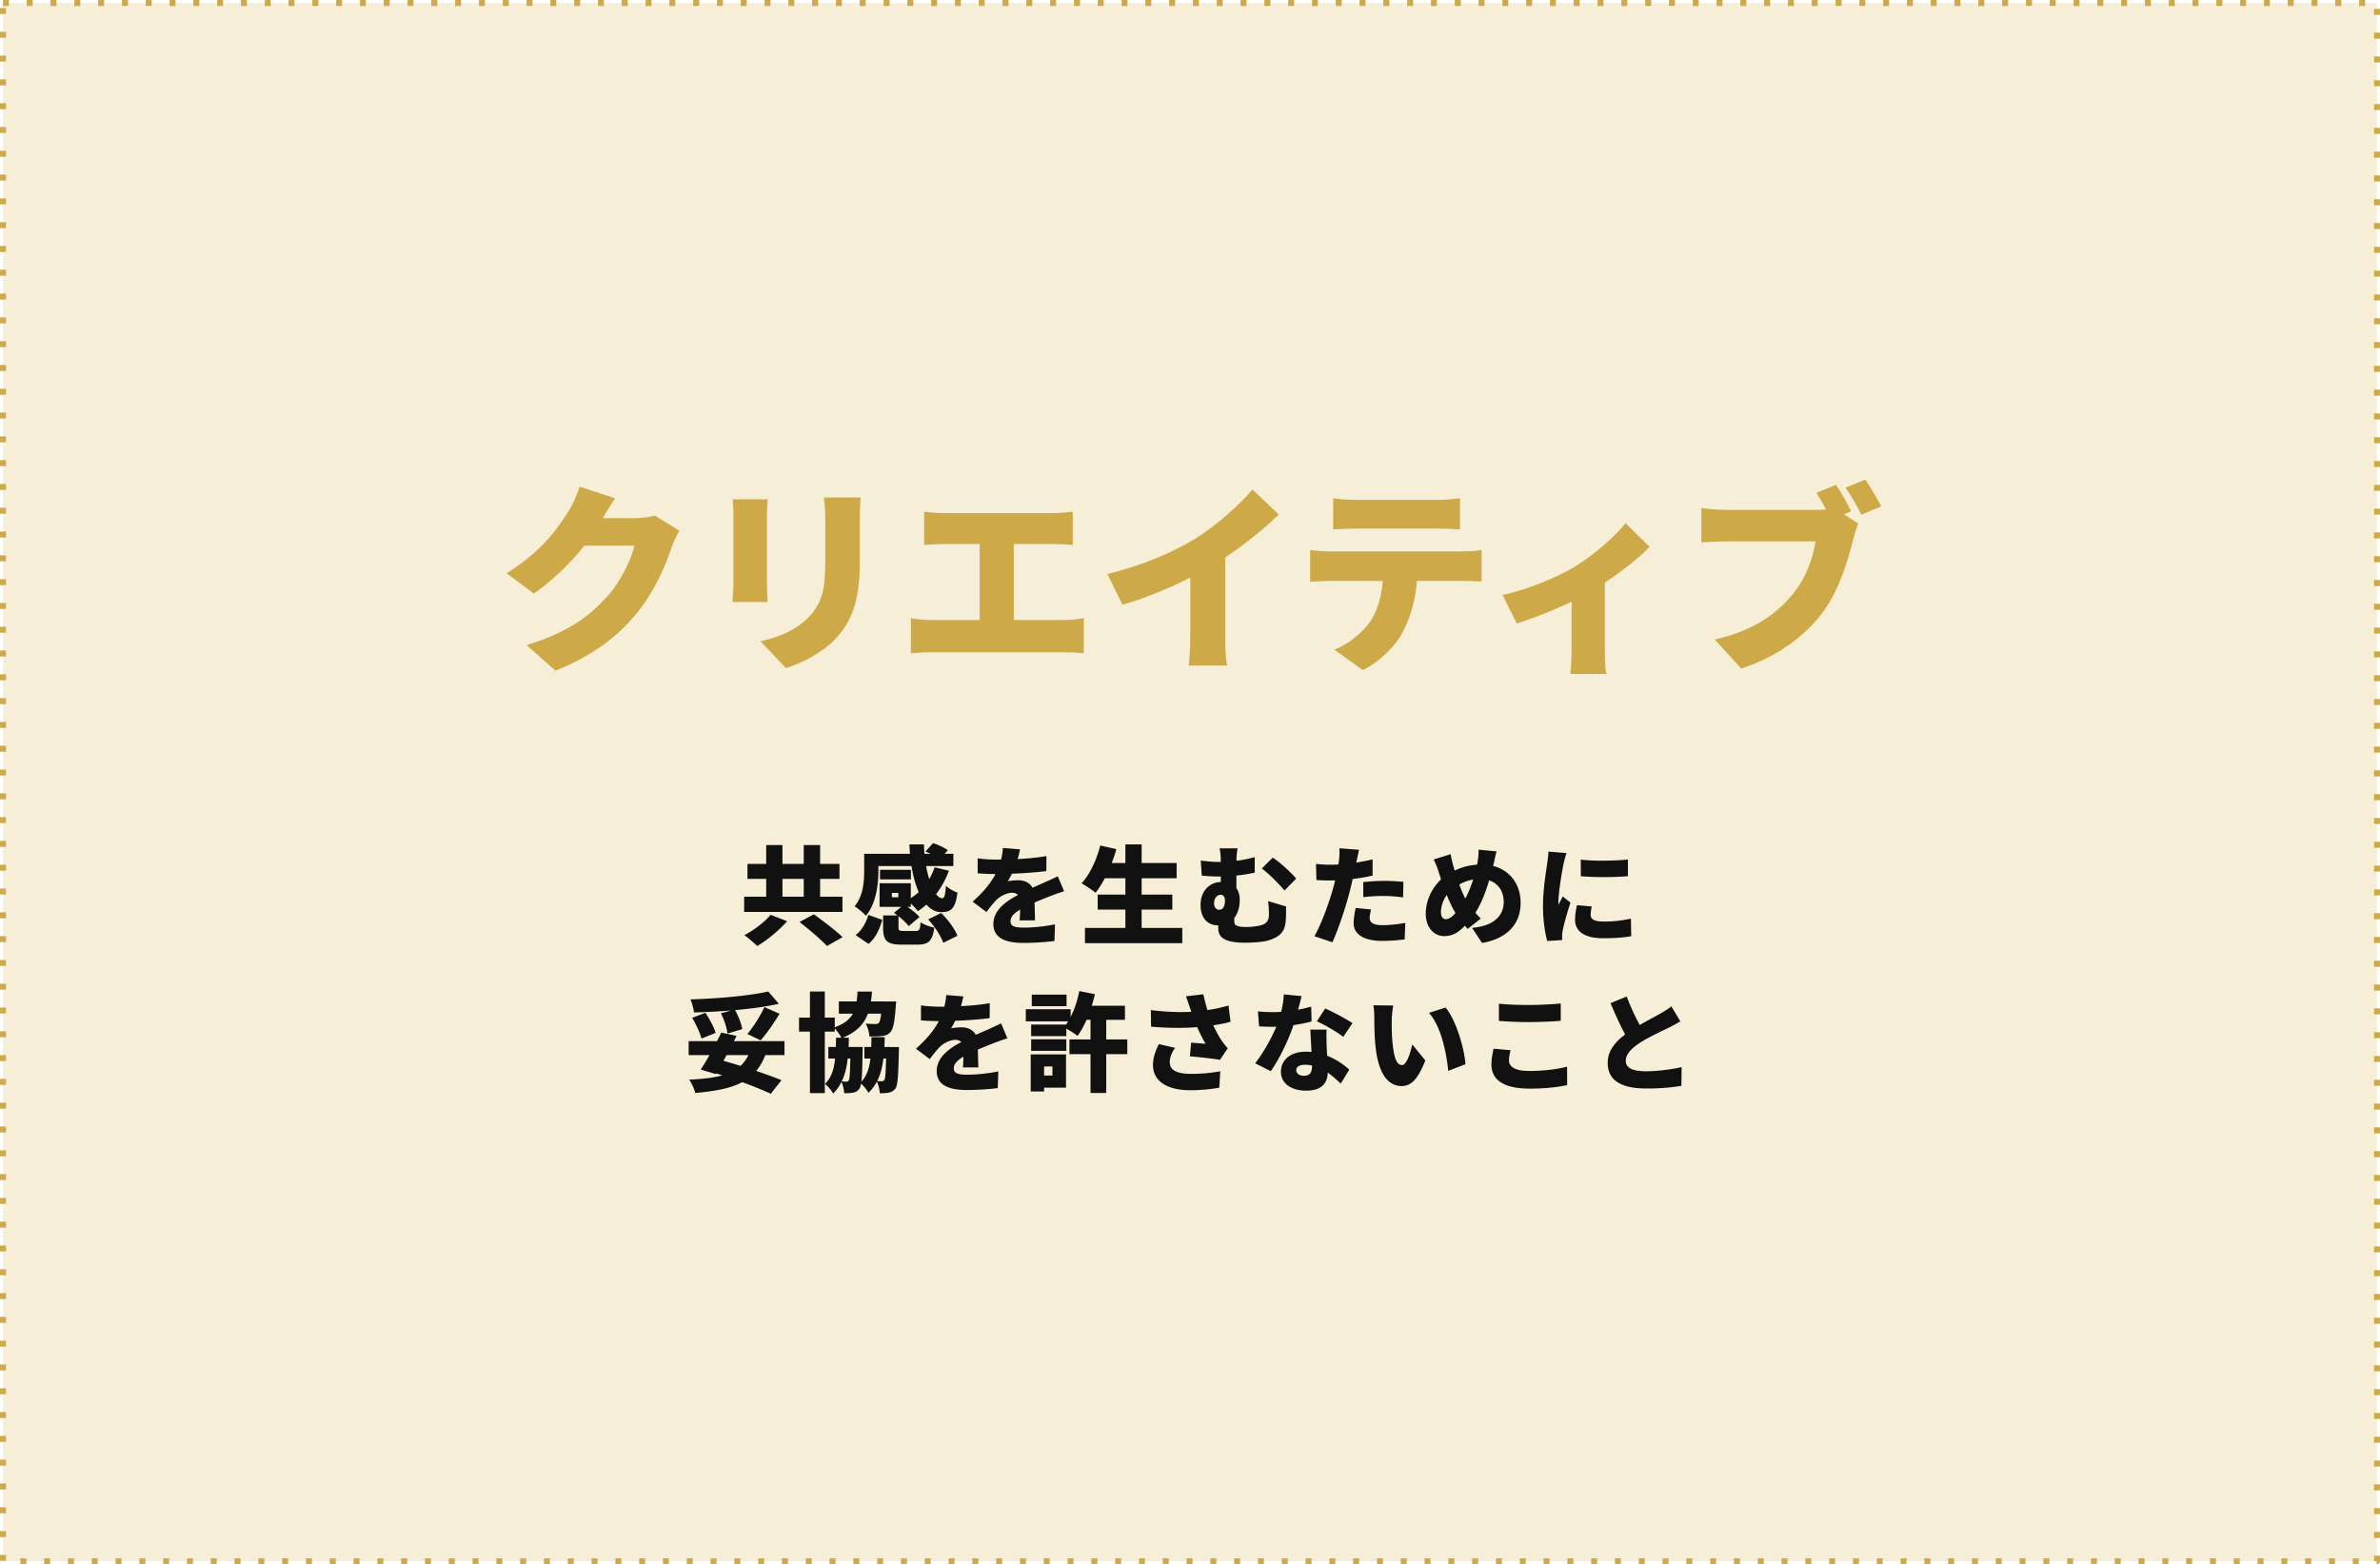
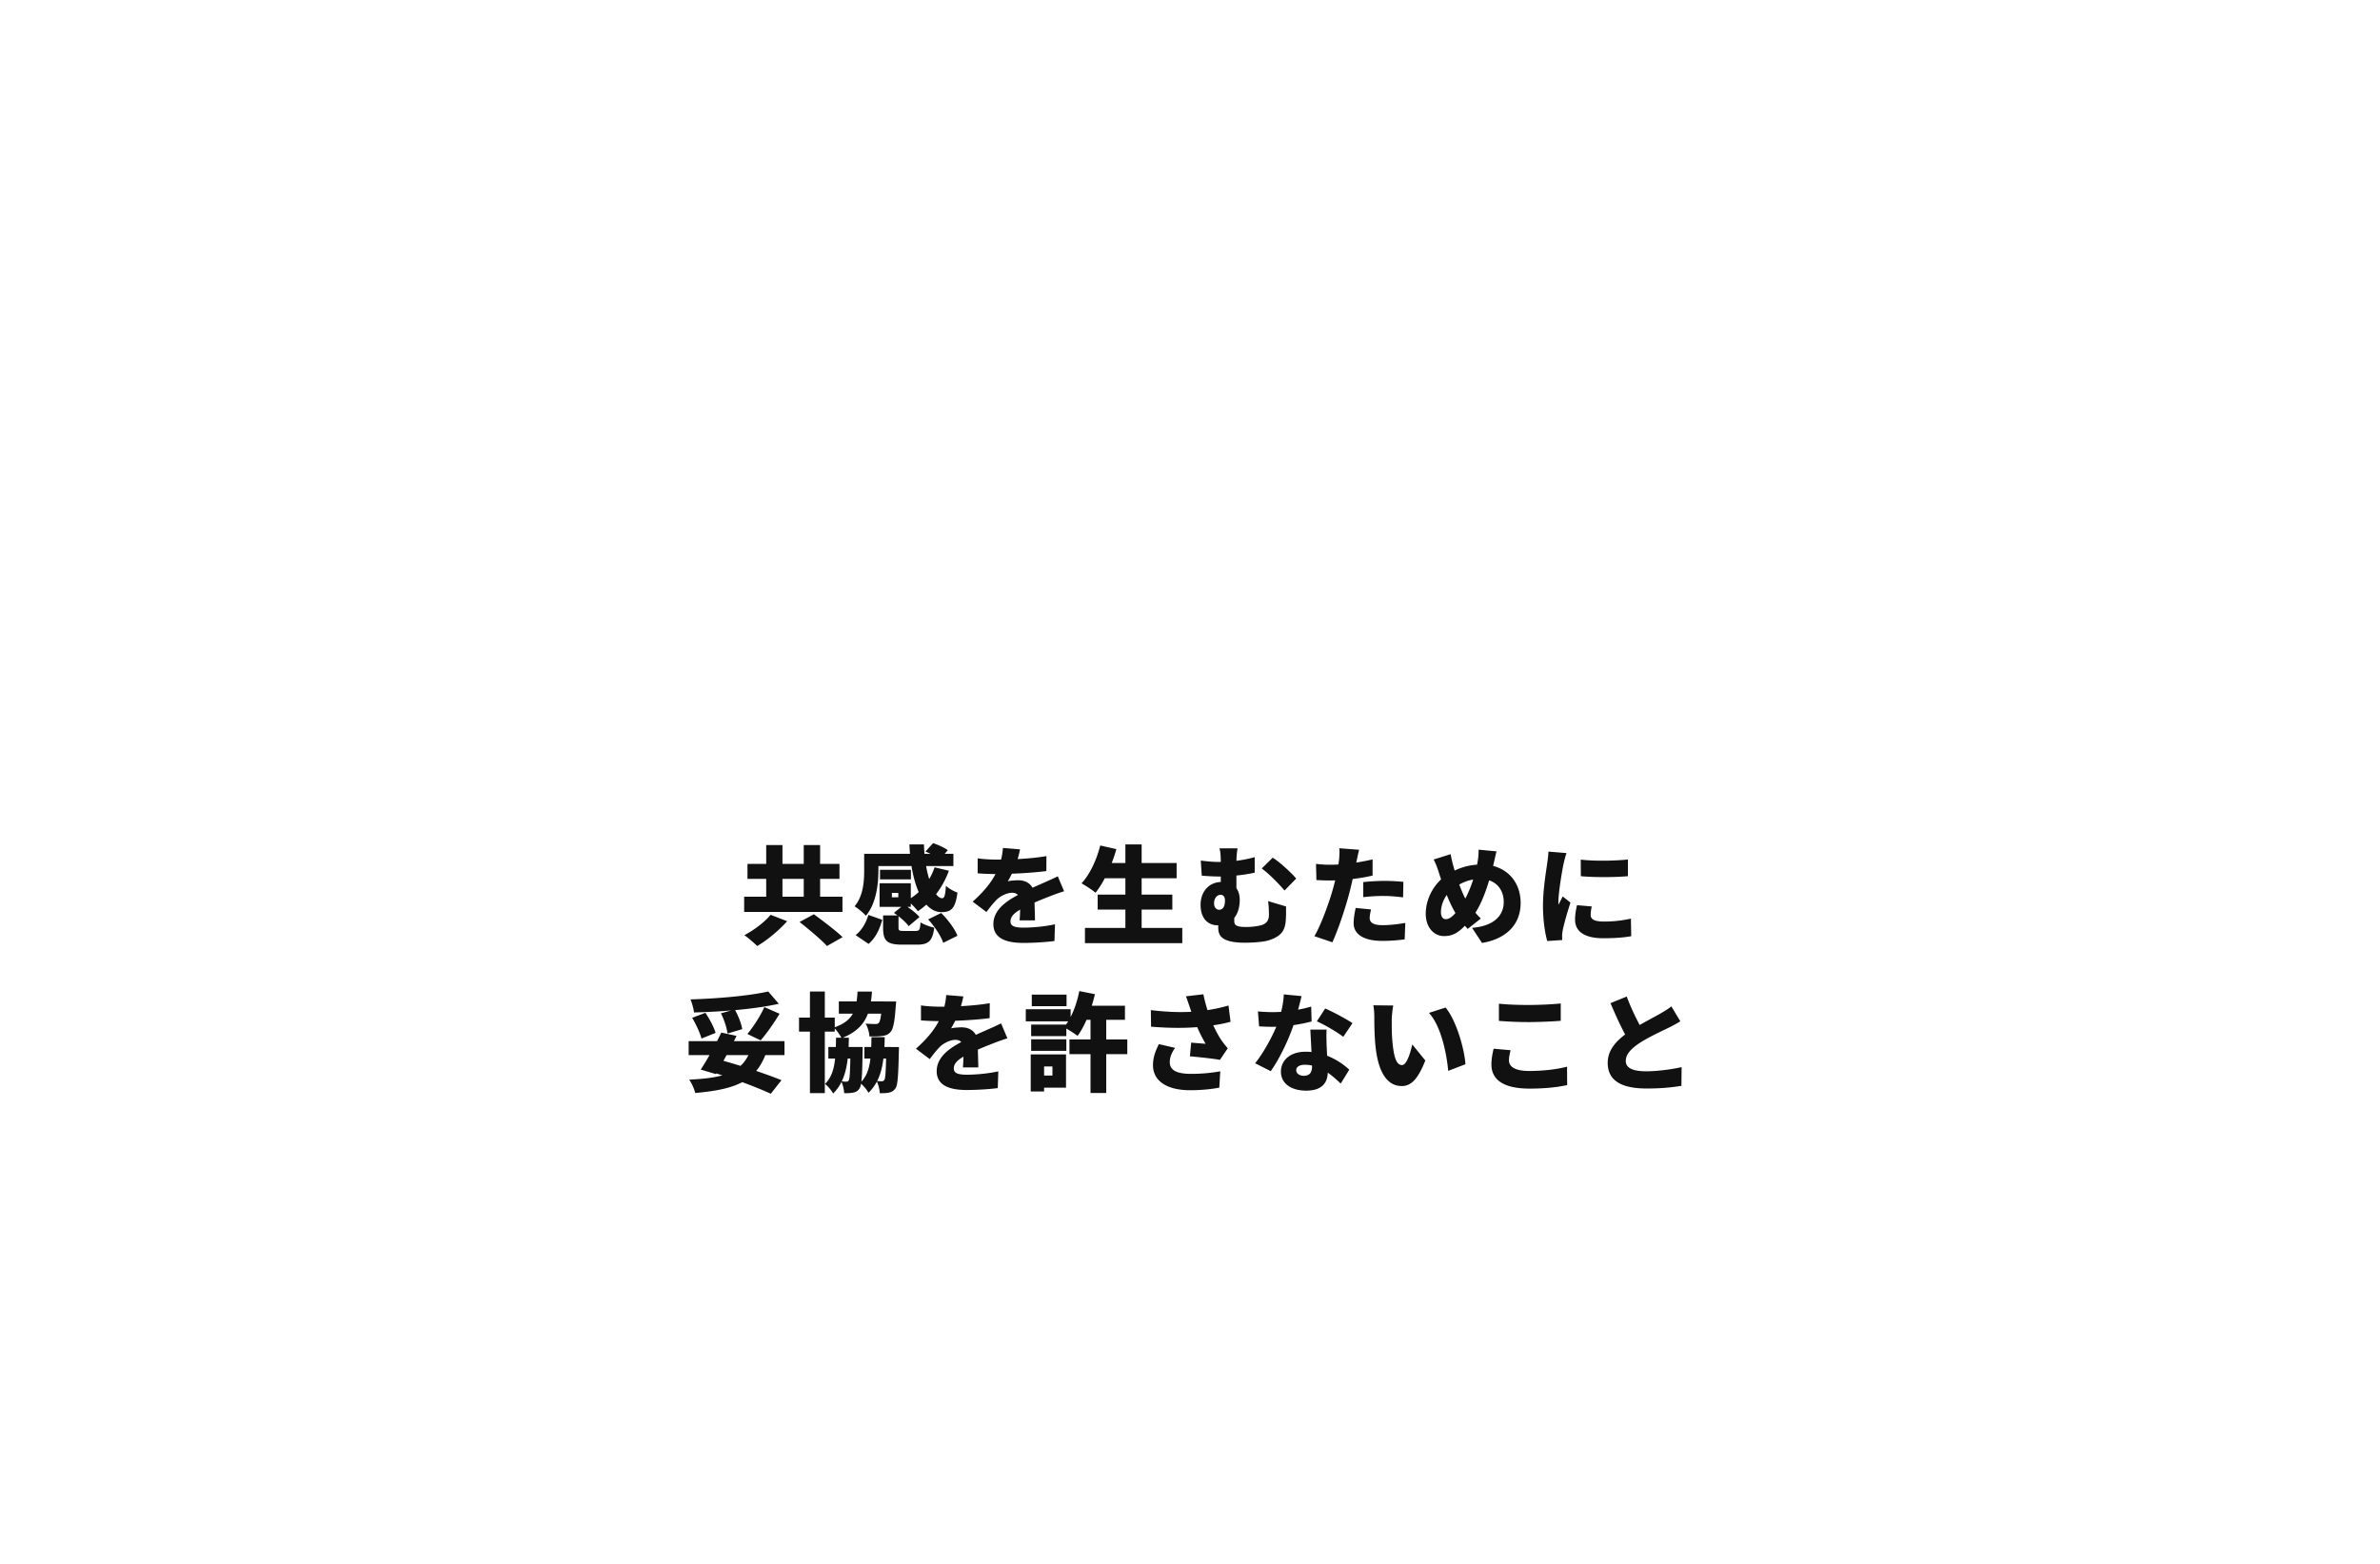
<svg xmlns="http://www.w3.org/2000/svg" width="356" height="234" fill="none">
-   <path fill="#F4E9CB" fill-opacity=".8" stroke="#CEA948" stroke-width=".889" stroke-linejoin="round" stroke-dasharray="0.89 2.67" d="M.444.444h355.111v233.111H.444z" />
-   <path d="M101.636 79.4l-3.69-2.28c-.78.24-1.98.39-2.97.39h-8.01l-1.62 4.11h9.54c-.39 1.95-2.07 5.4-3.96 7.5-2.55 2.85-5.67 5.4-12.15 7.38l4.32 3.84c5.64-2.31 9.27-5.07 12.18-8.64 2.76-3.39 4.38-7.35 5.19-9.84.3-.9.78-1.8 1.17-2.46zm-9.63-4.86l-5.31-1.74c-.33 1.17-1.05 2.73-1.59 3.57-1.59 2.52-4.02 6.12-9.33 9.39l4.08 3.03c4.02-2.79 7.86-6.99 10.02-10.8.39-.69 1.29-2.25 2.13-3.45zm36.72-.12h-5.49c.12.9.21 1.92.21 3.24v6.21c0 4.14-.42 6.27-2.43 8.4-1.8 1.86-4.14 2.97-7.26 3.66l3.81 4.02c2.19-.69 5.34-2.22 7.35-4.32 2.28-2.4 3.69-5.4 3.69-11.43v-6.54c0-1.32.06-2.34.12-3.24zm-13.89.27h-5.25c.09.75.12 1.8.12 2.37v10.17c0 .93-.12 2.22-.15 2.82h5.28c-.06-.78-.12-2.04-.12-2.79v-10.2c0-1.08.06-1.62.12-2.37zm23.4 1.86v4.98c.78-.09 2.1-.15 3.03-.15h16.26c.87 0 1.98.06 2.94.15v-4.98c-.93.12-2.04.21-2.94.21h-16.26c-.93 0-2.25-.09-3.03-.21zm8.31 18.96h5.1v-16.2h-5.1v16.2zm-10.29-3.03v5.25c1.05-.12 2.19-.15 3.12-.15h19.77c.75 0 2.1.03 2.97.15v-5.25c-.78.12-1.83.27-2.97.27h-19.77c-.96 0-2.13-.09-3.12-.27zm29.4-6.6l2.25 4.59c4.68-1.35 9.6-3.63 13.05-5.64 3.54-2.07 7.47-5.07 10.32-7.86l-3.93-3.75c-1.89 2.28-5.55 5.52-8.58 7.38-3.36 2.04-7.65 3.9-13.11 5.28zm12.39-2.94v12.27c0 1.44-.12 3.54-.24 4.35h5.76c-.24-.84-.3-2.91-.3-4.35V81.8l-5.22 1.14zm21.374-8.4v4.65c.99-.06 2.43-.12 3.48-.12h12c1.14 0 2.37.06 3.48.12v-4.65c-1.11.15-2.37.24-3.48.24h-12c-1.02 0-2.46-.09-3.48-.24zm-3.45 7.74v4.74c.84-.06 2.16-.12 3.03-.12h19.65c.9 0 2.16.03 2.97.09v-4.71c-.84.15-2.34.21-2.97.21H199c-.93 0-2.1-.09-3.03-.21zm16.05 2.58l-5.1.03c0 3.15-.51 5.94-2.01 8.16-1.2 1.68-3.3 3.39-5.31 4.14l4.26 3.06c2.73-1.38 5.07-3.81 6.09-5.94 1.23-2.49 2.07-5.43 2.07-9.45zM224.753 89l2.13 4.26c3.06-.93 7.95-2.94 10.77-4.59 3.33-1.95 7.26-4.89 9.09-6.87l-3.6-3.54c-1.56 1.98-4.71 4.77-7.68 6.57-2.34 1.41-6.81 3.36-10.71 4.17zm10.32-1.26v9.48c0 1.14-.09 2.94-.18 3.6h5.4c-.21-.66-.24-2.46-.24-3.6V86.87l-4.98.87zm39.57-15.21l-2.94 1.2c.81 1.29 1.62 2.73 2.22 3.99l2.97-1.23c-.51-1.08-1.44-2.76-2.25-3.96zm4.38-.78l-2.97 1.2c.84 1.14 1.74 2.82 2.37 4.05l2.97-1.26c-.54-1.02-1.59-2.85-2.37-3.99zm-1.05 6.57l-3.6-2.31c-.93.24-2.1.27-2.76.27h-13.23c-.99 0-2.97-.15-3.9-.27v5.13c.78-.06 2.43-.15 3.9-.15h13.2c-.39 2.4-1.38 5.37-3.3 7.74-2.37 2.94-5.76 5.58-11.79 6.93l3.96 4.35c5.28-1.71 9.51-4.8 12.21-8.43 2.58-3.48 3.81-8.04 4.53-10.86.18-.66.45-1.74.78-2.4z" fill="#CEA948" />
  <path d="M114.608 126.416v9.296h2.432v-9.296h-2.432zm5.616 0v9.296h2.448v-9.296h-2.448zm-8.912 7.728v2.272h14.704v-2.272h-14.704zm.496-4.912v2.24h13.76v-2.24h-13.76zm7.792 8.688c1.36 1.088 3.248 2.64 4.096 3.6l2.336-1.328c-1.008-.992-2.992-2.464-4.288-3.424l-2.144 1.152zm-4.336-1.072c-.8 1.008-2.448 2.288-3.92 3.04.544.4 1.424 1.136 1.92 1.632 1.52-.896 3.248-2.336 4.48-3.712l-2.48-.96zm23.168-9.456c.752.288 1.696.8 2.144 1.168l1.2-1.376c-.512-.384-1.472-.816-2.208-1.056l-1.136 1.264zm-8.08.336v1.824h12.256v-1.824h-12.256zm1.28 2.384v1.44h4.624v-1.44h-4.624zm-.064 2.016v2.96h1.84v-2.96h-1.84zm8.224-2.384c-.704 2.128-2.176 3.904-4.08 4.928.464.384 1.264 1.2 1.584 1.632 2.016-1.312 3.696-3.456 4.64-6.048l-2.144-.512zm-3.76-3.424c.192 5.296 1.824 10.128 4.784 10.128 1.44 0 2.096-.512 2.4-2.928-.544-.176-1.264-.592-1.728-1.008-.08 1.328-.208 1.856-.544 1.856-1.296.016-2.656-3.904-2.736-8.048h-2.176zm-4.464 5.808v1.44h2.8v.656h-2.8v1.44h4.672v-3.536h-4.672zm.528 4.816v1.84c0 1.888.512 2.528 2.816 2.528h2.272c1.68 0 2.304-.512 2.56-2.544-.608-.128-1.6-.464-2.048-.8-.08 1.136-.176 1.296-.736 1.296h-1.744c-.704 0-.816-.048-.816-.512v-1.808h-2.304zm1.616-.384c.816.544 1.792 1.392 2.208 1.984l1.616-1.36c-.48-.592-1.504-1.36-2.32-1.856l-1.504 1.232zm5.12.976c.976 1.056 1.936 2.512 2.256 3.504l2.128-1.056c-.4-1.056-1.44-2.416-2.432-3.408l-1.952.96zm-8.944-.672c-.336 1.2-.992 2.304-1.904 3.024l1.936 1.312c1.072-.896 1.664-2.24 2.048-3.6l-2.08-.736zm-.624-9.136v2.448c0 1.616-.112 3.84-1.44 5.408.448.24 1.36 1.008 1.696 1.408 1.552-1.824 1.872-4.752 1.872-6.784v-2.48h-2.128zm23.312-.672l-2.56-.208a9.96 9.96 0 01-.56 2.672c-.736 2-2.048 3.648-3.968 5.36l2.064 1.552c.544-.736 1.008-1.312 1.488-1.808.544-.544 1.536-1.072 2.352-1.072.576 0 1.216.288 1.216 1.36 0 .88-.032 2.08-.096 2.768h2.304c-.016-1.008-.08-2.704-.08-3.584 0-1.6-1.04-2.416-2.416-2.416-.448 0-1.264.064-1.584.16.352-.544.736-1.36 1.04-2.048.464-1.184.688-2.16.8-2.736zm-6.336 1.344v2.24c.88.08 2.112.112 2.752.112 1.888 0 5.248-.144 7.52-.448l.016-2.24c-2.368.416-5.328.528-7.408.528-.864 0-2.08-.064-2.88-.192zm12.928 4.928l-.944-2.24c-.688.336-1.344.64-2.048.944-.912.416-1.744.736-3.2 1.488-1.936.96-4.384 2.336-4.384 4.72 0 2.128 1.888 2.816 4.512 2.816 1.584 0 3.648-.144 4.624-.288l.08-2.496a24.098 24.098 0 01-4.656.496c-1.504 0-2-.272-2-.944 0-.752.592-1.328 1.968-2.048 1.472-.736 2.88-1.296 3.872-1.68.608-.24 1.616-.608 2.176-.768zm5.664-4.224v2.272H176v-2.272h-11.168zm-.64 4.72v2.24h11.168v-2.24h-11.168zm-1.904 4.992v2.272h14.56v-2.272h-14.56zm6.048-12.496v13.616h2.432V126.32h-2.432zm-3.76.16c-.544 2.16-1.568 4.352-2.8 5.664.592.32 1.632 1.008 2.096 1.408 1.232-1.536 2.416-4.048 3.12-6.528l-2.416-.544zm20.544.432h-2.704c.144.528.192 1.072.192 2.288v3.984l2.336.816v-4.8c0-1.168.08-1.76.176-2.288zm5.248 1.392l-1.632 1.616c.944.672 2.48 2.192 3.408 3.296l1.744-1.792c-.72-.848-2.48-2.496-3.52-3.12zm-10.752.432l.144 2.256c1.12.096 1.968.128 2.64.128 1.072 0 3.296-.128 5.28-.576v-2.32c-1.952.544-3.824.72-5.456.72-.72 0-1.76-.096-2.608-.208zm5.008 7.552l-2.384.672c0 .384-.016 1.024-.016 1.568 0 1.072-.016 2.496 4.016 2.496 1.104 0 2.832-.112 3.568-.368 2.064-.656 2.432-1.68 2.528-3.088.048-.672.032-1.024.032-1.968l-2.688-.8c.112.8.128 1.44.128 2.064 0 .688-.256 1.264-1.088 1.52-.624.192-1.552.288-2.304.288-1.648 0-1.792-.352-1.792-.928v-1.456zm.816-1.68c0-1.584-.864-2.672-2.704-2.672-1.824 0-3.152 1.376-3.152 3.424 0 2.144 1.216 3.056 2.528 3.056 2.288 0 3.328-1.696 3.328-3.808zm-3.088 1.488c-.384 0-.752-.352-.752-.944 0-.784.432-1.296.992-1.296.384 0 .64.304.64.848 0 .816-.256 1.392-.88 1.392zm20.944-8.976l-2.96-.224c.048.4.032 1.12-.048 1.792-.112 1.008-.448 2.624-.864 4.144-.608 2.224-1.872 5.632-2.816 7.216l2.688.912c.912-1.984 1.984-5.232 2.56-7.456.416-1.632.848-3.68 1.072-4.736.08-.368.24-1.152.368-1.648zm-4.384 2.24c-.688 0-1.2-.032-2.064-.128l.064 2.416a31.9 31.9 0 001.984.064c1.856 0 4.432-.256 6.416-.736v-2.416c-2.144.496-4.336.8-6.4.8zm5.008 2.592v2.256a24.88 24.88 0 013.168-.176c.992 0 1.984.112 2.784.208l.048-2.32a29.196 29.196 0 00-2.832-.144c-1.04 0-2.24.08-3.168.176zm1.168 4.096l-2.304-.224c-.128.608-.304 1.472-.304 2.288 0 1.632 1.488 2.64 4.288 2.64 1.344 0 2.432-.112 3.344-.224l.096-2.464c-1.232.208-2.336.336-3.424.336-1.408 0-1.904-.416-1.904-1.088 0-.32.096-.848.208-1.264zm18.768-8.688l-2.688-.256a9.643 9.643 0 01-.128 1.696c-.288 1.76-1.136 4.704-2.464 6.624-.848 1.248-1.584 2.08-2.304 2.08-.48 0-.736-.416-.736-1.04 0-1.248.672-2.736 1.856-3.568 1.04-.752 2.272-1.408 4.016-1.408 2.144 0 3.52 1.376 3.52 3.456 0 1.728-1.12 3.552-4.736 3.856l1.488 2.256c3.28-.528 5.776-2.48 5.776-5.984 0-3.44-2.416-5.744-5.808-5.744-1.76 0-3.392.4-5.168 1.52-1.984 1.248-3.216 3.616-3.216 5.824 0 2.176 1.328 3.36 2.72 3.36 1.472 0 2.416-.608 4.032-2.56 1.696-2.032 2.688-5.36 3.408-8.288.112-.448.288-1.36.432-1.824zm-6.864.416l-2.544.8c.336.672.528 1.168.72 1.776.816 2.576 1.776 5.184 2.864 6.72.464.688.88 1.184 1.504 1.888l1.968-1.552c-.736-.704-1.488-1.68-2.032-2.496-.768-1.184-1.6-3.616-2.128-5.536a16.148 16.148 0 01-.352-1.6zm19.456.816l.016 2.48c2.144.192 4.944.176 7.04 0v-2.496c-1.792.192-4.96.272-7.056.016zm1.648 7.008l-2.208-.192c-.192.832-.288 1.504-.288 2.192 0 1.712 1.392 2.752 4.192 2.752 1.888 0 3.152-.112 4.208-.304l-.048-2.624c-1.456.304-2.608.432-4.032.432-1.312 0-1.984-.272-1.984-.976 0-.416.048-.768.16-1.28zm-3.776-7.984l-2.704-.224c-.016.608-.128 1.328-.192 1.808-.16 1.184-.624 3.856-.624 6.304 0 2.176.32 4.192.64 5.264l2.24-.144c-.016-.256-.016-.544-.016-.72 0-.144.048-.528.096-.768.176-.896.672-2.656 1.152-4.112l-1.168-.928c-.208.464-.4.784-.624 1.232-.016-.064-.016-.32-.016-.368 0-1.488.592-4.88.768-5.712.064-.288.304-1.264.448-1.632zM114.912 148.32c-2.896.656-7.504 1.056-11.632 1.184.208.496.48 1.392.528 1.952 4.176-.112 9.024-.48 12.688-1.296l-1.584-1.84zm-11.376 3.936c.576.976 1.184 2.288 1.392 3.104l2.112-.848c-.24-.848-.912-2.08-1.52-3.008l-1.984.752zm4.304-.672c.48.96.896 2.224.976 3.024l2.208-.656c-.128-.832-.608-2.032-1.12-2.944l-2.064.576zm-4.832 4.16v2.096h14.336v-2.096h-14.336zm4.88-1.28c-.848 1.808-2.128 4.112-3.072 5.536l2.256.672a85.029 85.029 0 003.104-5.712l-2.288-.496zm4.416 2.512c-1.184 3.44-3.952 4.288-9.216 4.528.352.496.736 1.328.912 2 5.936-.544 9.04-1.664 10.608-6.016l-2.304-.512zm-6.272 3.28c3.52.992 7.104 2.368 9.264 3.36l1.6-2.032c-2.256-.912-6.096-2.208-9.52-3.12l-1.344 1.792zm8.304-9.6c-.608 1.344-1.68 2.992-2.544 4.016l1.984.96c.864-.992 1.936-2.496 2.832-3.984l-2.272-.992zm14.96 5.968v1.728h3.968v-1.728h-3.968zm-3.824-6.816v1.824h6.848v-1.824h-6.848zm-1.568 6.816v1.728h3.904v-1.728h-3.904zm-4.384-4.4v2.096h5.344v-2.096h-5.344zm1.632-3.904v15.2h2.224v-15.2h-2.224zm6.064 8.304v.304c-.048 3.296-.096 4.416-.256 4.672a.38.38 0 01-.368.208 8.43 8.43 0 01-.768-.048c.256.464.416 1.216.448 1.776.544 0 1.024-.016 1.36-.096.384-.064.656-.208.928-.608.336-.464.416-1.936.464-5.504.016-.224.016-.704.016-.704h-1.824zm5.36 0v.304c-.064 3.248-.128 4.352-.288 4.608-.112.16-.224.208-.384.208-.192 0-.448 0-.784-.048.256.496.448 1.264.48 1.84.544 0 1.04-.016 1.376-.096.384-.08.672-.224.96-.624.352-.48.432-1.952.512-5.472.016-.224.016-.72.016-.72h-1.888zm-.64-6.816v.256c-.112 1.92-.272 2.736-.496 2.96-.144.144-.288.16-.512.16-.288 0-.864-.016-1.456-.064.32.512.544 1.312.576 1.92.768.016 1.472 0 1.888-.064.512-.064.912-.192 1.264-.592.416-.464.624-1.552.784-3.824.032-.256.064-.752.064-.752h-2.112zm-3.664-1.472c-.16 2.72-.576 4.352-3.536 5.376.4.384.928 1.12 1.152 1.6 3.456-1.392 4.304-3.52 4.544-6.976h-2.16zm-3.216 6.896c-.048 3.296-.176 5.456-1.648 6.912.432.336.976.992 1.216 1.44 1.888-1.888 2.288-4.496 2.352-8.352h-1.92zm5.296-.08c-.048 3.28-.176 5.408-1.696 6.848.448.336 1.008 1.008 1.248 1.472 1.936-1.872 2.368-4.448 2.432-8.32h-1.984zm13.744-6.096l-2.56-.208a9.96 9.96 0 01-.56 2.672c-.736 2-2.048 3.648-3.968 5.36l2.064 1.552c.544-.736 1.008-1.312 1.488-1.808.544-.544 1.536-1.072 2.352-1.072.576 0 1.216.288 1.216 1.36 0 .88-.032 2.08-.096 2.768h2.304c-.016-1.008-.08-2.704-.08-3.584 0-1.6-1.04-2.416-2.416-2.416-.448 0-1.264.064-1.584.16.352-.544.736-1.36 1.04-2.048.464-1.184.688-2.16.8-2.736zm-6.336 1.344v2.24c.88.08 2.112.112 2.752.112 1.888 0 5.248-.144 7.52-.448l.016-2.24c-2.368.416-5.328.528-7.408.528-.864 0-2.08-.064-2.88-.192zm12.928 4.928l-.944-2.24c-.688.336-1.344.64-2.048.944-.912.416-1.744.736-3.2 1.488-1.936.96-4.384 2.336-4.384 4.72 0 2.128 1.888 2.816 4.512 2.816 1.584 0 3.648-.144 4.624-.288l.08-2.496a24.098 24.098 0 01-4.656.496c-1.504 0-2-.272-2-.944 0-.752.592-1.328 1.968-2.048 1.472-.736 2.88-1.296 3.872-1.68.608-.24 1.616-.608 2.176-.768zm11.168-4.88v2.112h6.416v-2.112h-6.416zm-1.888 5.04v2.208h8.656v-2.208h-8.656zm3.152-4.08v12.096h2.352v-12.096h-2.352zm-1.68-3.152c-.4 2.064-1.216 4.16-2.304 5.408.56.288 1.584.928 2.048 1.296 1.088-1.472 2.048-3.856 2.592-6.24l-2.336-.464zm-7.2 5.008v1.728h5.264v-1.728h-5.264zm.096-4.48v1.728h5.2v-1.728h-5.2zm-.096 6.688v1.728h5.264v-1.728h-5.264zm-.8-4.496v1.808h6.704v-1.808h-6.704zm1.856 6.752v1.808h2.128v1.36h-2.128v1.808h4.16v-4.976h-4.16zm-1.12 0v5.552h2v-5.552h-2zm23.776-7.088c.192.544.432 1.28.768 2.144a23.615 23.615 0 001.616 3.36c-.448-.032-1.44-.112-2.16-.176l-.192 2.048c1.456.128 3.52.352 4.496.528l1.168-1.728c-.32-.368-.64-.752-.944-1.2-.432-.624-1.152-1.936-1.648-3.248a23.845 23.845 0 01-1.056-3.632l-2.608.304c.224.592.432 1.216.56 1.6zm-5.808.464l.032 2.48c3.536.288 6.048.192 8.24-.064 1.344-.16 2.64-.384 3.648-.672l-.304-2.432c-1.264.368-2.576.64-4.096.816-1.968.224-4.352.256-7.52-.128zm3.632 5.648l-2.432-.56c-.592 1.168-.88 2.128-.88 3.152 0 2.384 2.128 3.744 5.536 3.744 2.032 0 3.52-.224 4.384-.384l.144-2.448c-1.136.208-2.56.384-4.368.384-2.096 0-3.184-.512-3.184-1.76 0-.656.256-1.376.8-2.128zm12.384-5.456l.176 2.24c.736.048 1.392.064 2.064.064 2.096 0 4.528-.448 5.792-.8l-.064-2.224c-1.376.416-3.632.832-5.744.832-.528 0-1.488-.032-2.224-.112zm6.528-2.288l-2.656-.256c-.048 1.296-.4 2.848-.816 4.064-.592 1.648-2.016 4.416-3.472 6.24l2.336 1.184c1.376-1.952 2.8-4.96 3.52-7.264.464-1.472.88-3.088 1.088-3.968zm3.744 5.008H196c.08 1.632.256 4.64.256 5.456 0 .896-.288 1.456-1.248 1.456-.672 0-1.12-.352-1.12-.864 0-.464.496-.784 1.28-.784 2.448 0 4.272 1.776 5.376 2.816l1.28-2.08c-1.344-1.248-3.632-2.688-6.496-2.688-2.464 0-3.728 1.376-3.728 2.976 0 1.856 1.648 2.848 3.76 2.848 2.448 0 3.248-1.232 3.248-2.832 0-.816-.144-3.168-.176-4.064-.016-.784-.048-1.552 0-2.24zm2.496 1.088l1.376-2.048c-.864-.592-2.928-1.696-4.08-2.192l-1.248 1.92c1.12.496 2.992 1.568 3.952 2.32zm7.472-4.688l-2.976-.032c.112.56.144 1.248.144 1.728 0 1.008.016 2.848.176 4.368.448 4.368 2.016 5.984 3.92 5.984 1.392 0 2.416-.992 3.536-3.824l-1.952-2.4c-.24 1.088-.8 3.088-1.536 3.088-.928 0-1.248-1.472-1.44-3.568-.096-1.072-.096-2.112-.096-3.168 0-.464.096-1.504.224-2.176zm7.824.304l-2.48.8c1.872 2.048 2.656 6.256 2.88 8.672l2.576-.992c-.144-2.304-1.408-6.64-2.976-8.48zm7.984-.576v2.576c1.328.096 2.736.176 4.448.176 1.552 0 3.664-.096 4.8-.192v-2.592c-1.264.128-3.216.224-4.816.224-1.728 0-3.232-.064-4.432-.192zm1.744 6.96l-2.544-.224c-.112.576-.32 1.376-.32 2.352 0 2.304 1.824 3.616 5.712 3.616 2.224 0 4.08-.192 5.616-.528l-.016-2.752c-1.536.4-3.568.64-5.696.64-2.16 0-2.992-.688-2.992-1.584 0-.512.112-.976.24-1.52zm25.392-4.32l-1.344-2.24c-.464.384-.976.688-1.664 1.088-.928.544-2.832 1.488-4.288 2.448-1.904 1.248-3.568 2.72-3.568 4.912 0 2.96 2.544 3.84 5.84 3.84 2.128 0 3.728-.16 5.184-.4l.032-2.8c-1.52.352-3.696.624-5.28.624-2.048 0-3.072-.496-3.072-1.552s.896-1.904 2.128-2.72c1.408-.896 3.296-1.76 4.24-2.224.656-.32 1.232-.64 1.792-.976zm-8.016-3.712l-2.432.992c.896 2.112 1.856 4.176 2.768 5.712l2.224-1.296c-.752-1.36-1.76-3.232-2.56-5.408z" fill="#111" />
</svg>